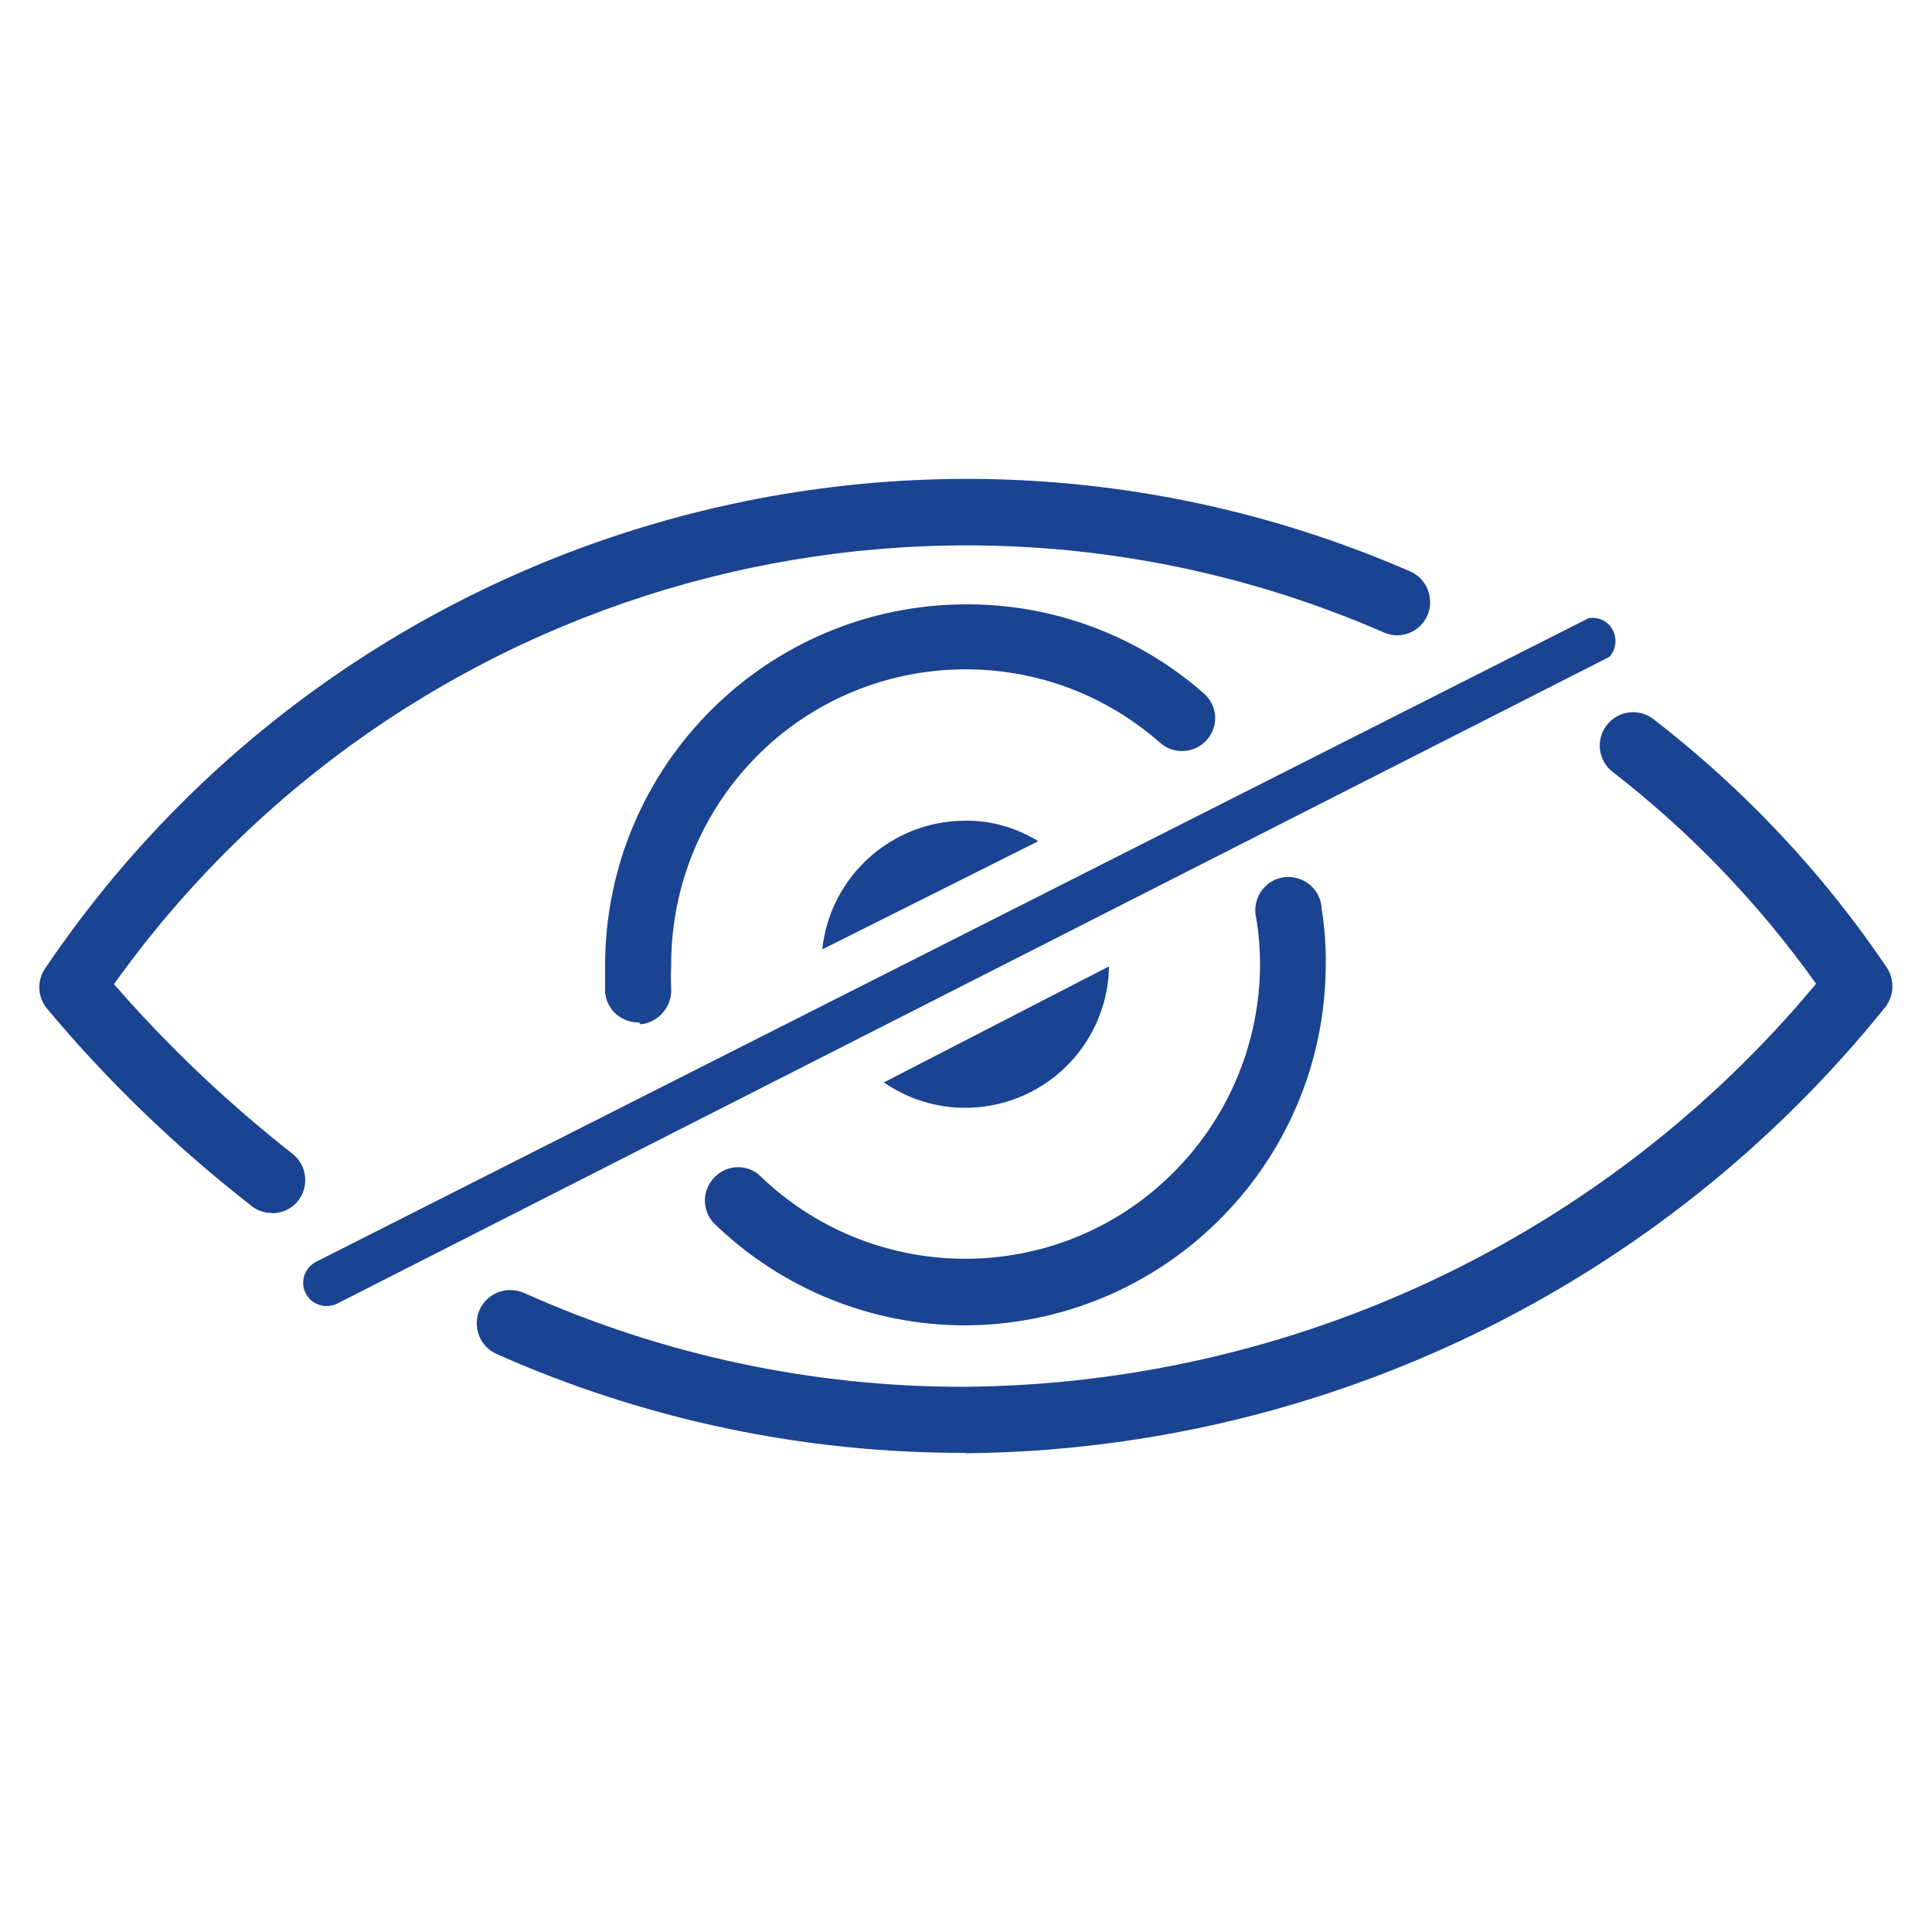
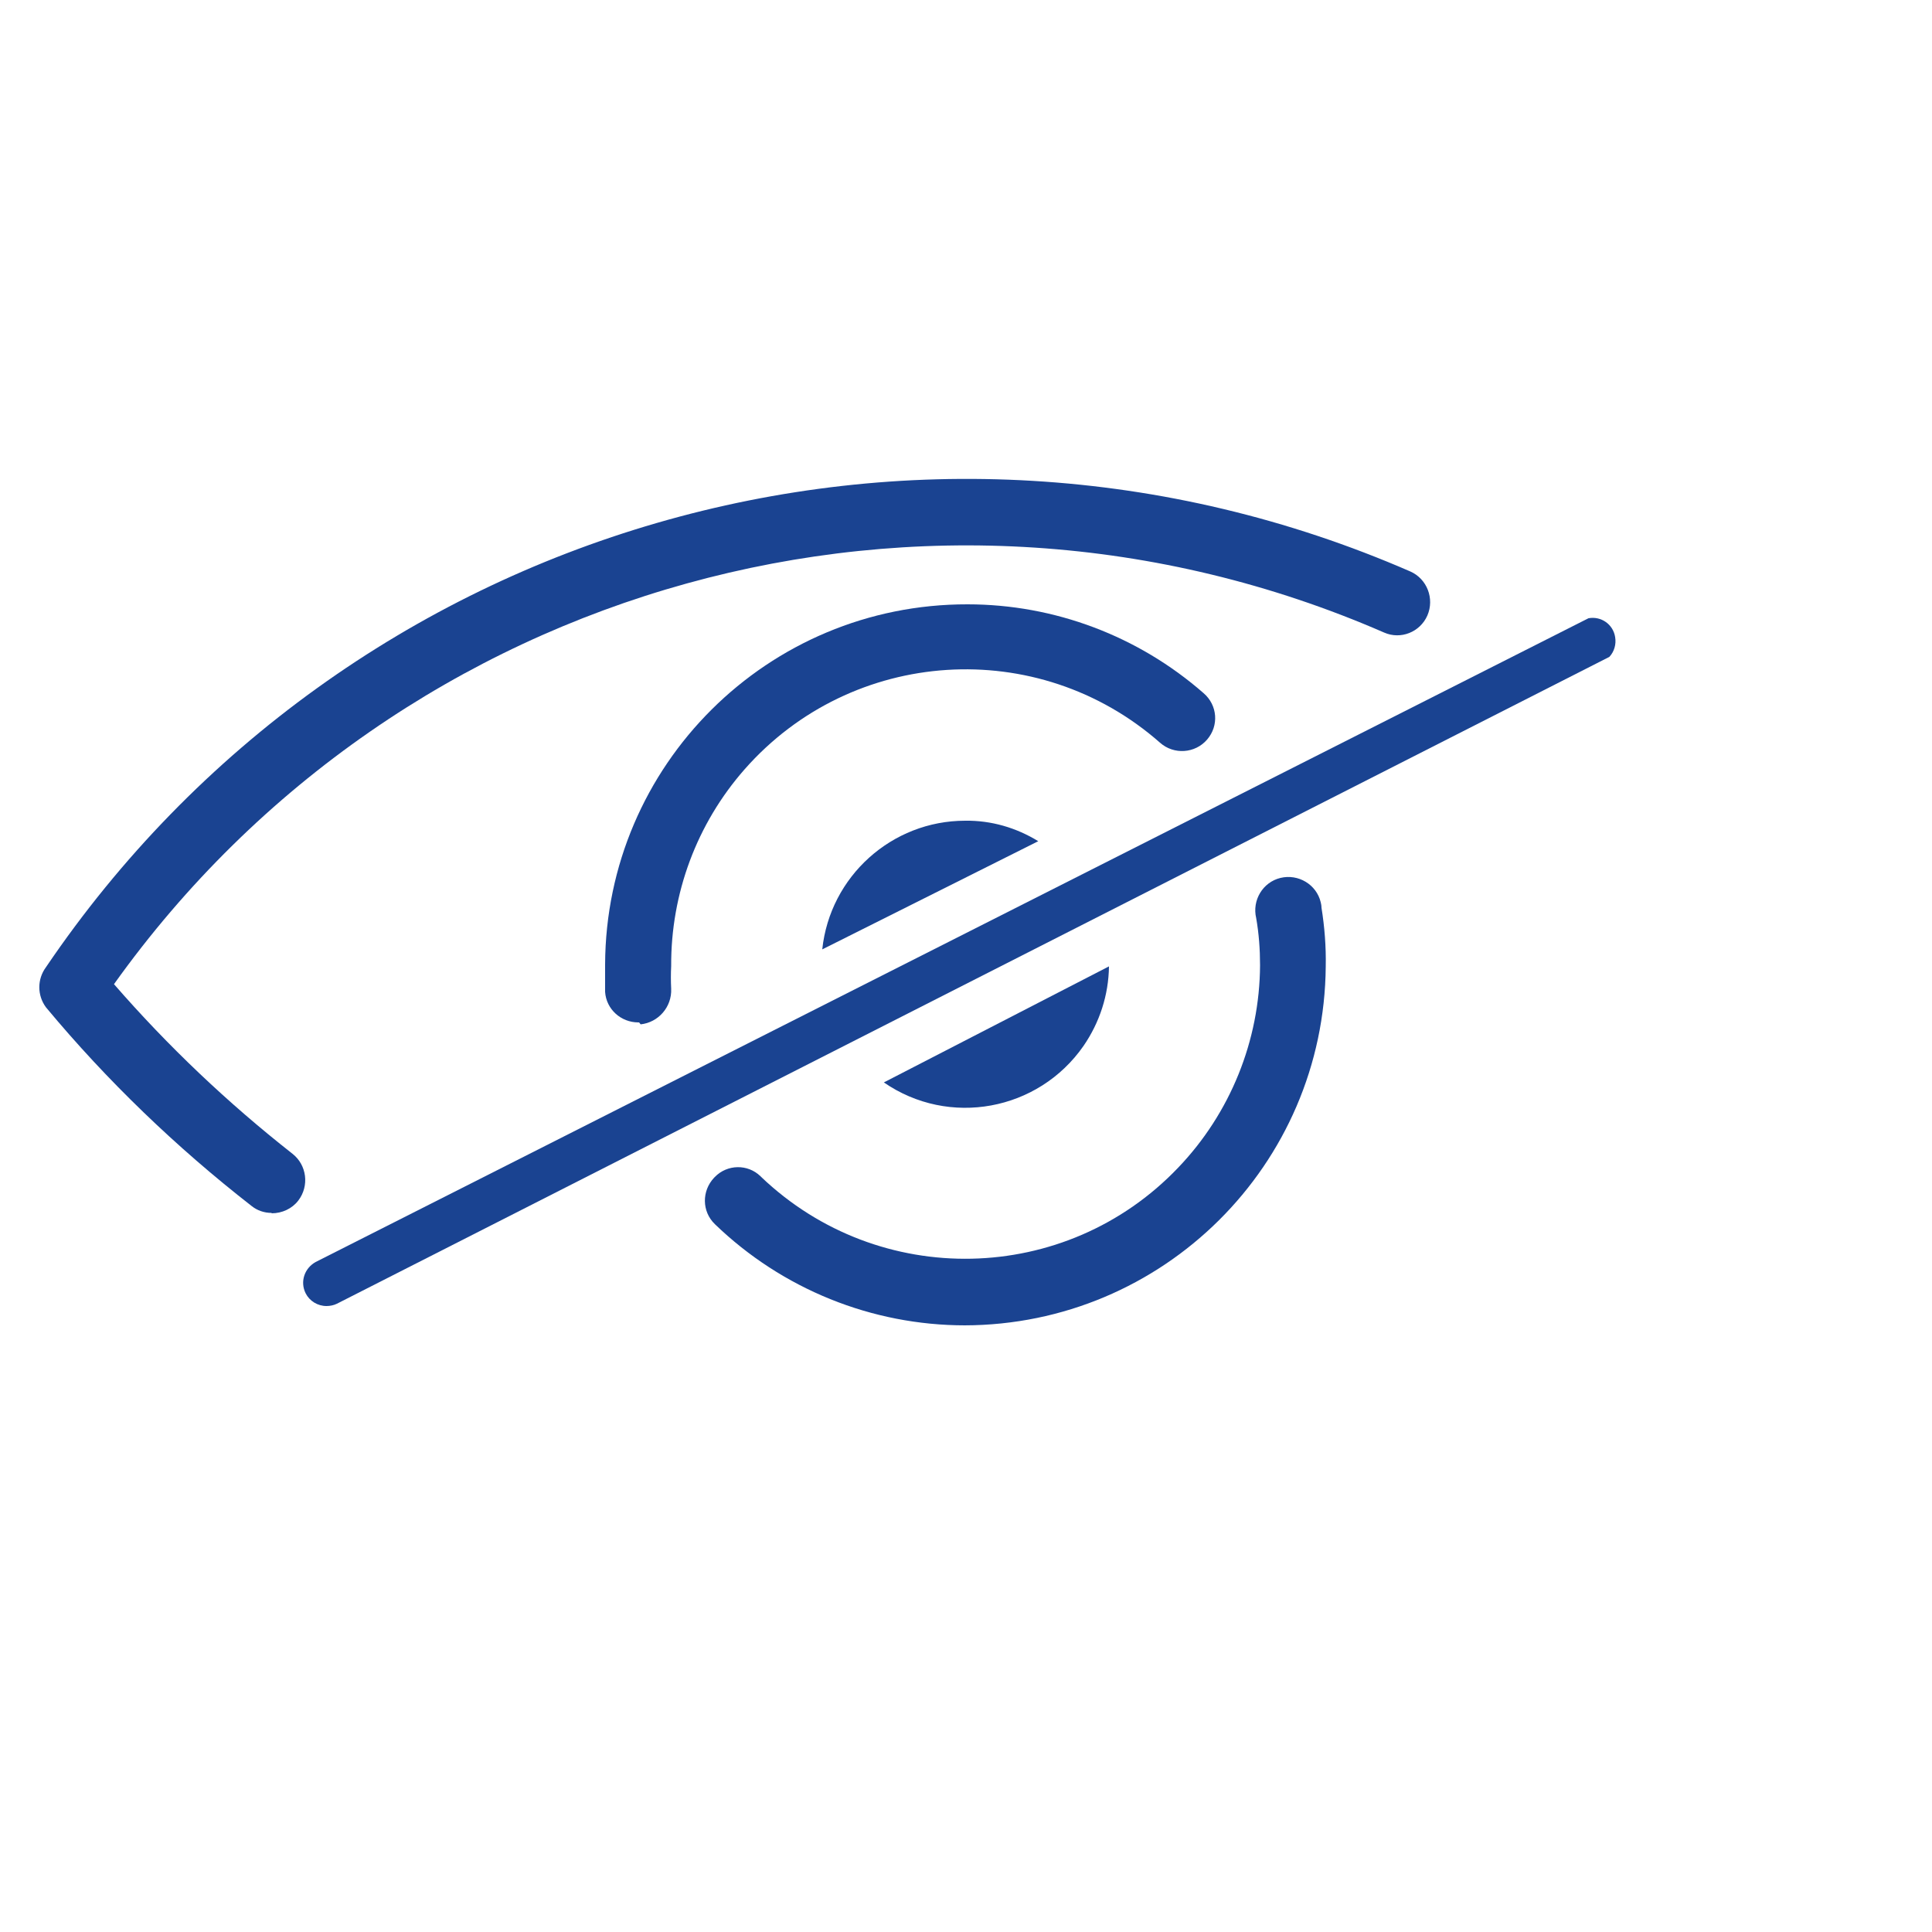
<svg xmlns="http://www.w3.org/2000/svg" id="Layer_1" width="50" height="50" version="1.1" viewBox="0 0 50 50">
  <defs>
    <style>
      .st0 {
        fill: #1a4391;
      }
    </style>
  </defs>
-   <path class="st0" d="M24.98,37.6c-4.18.01-8.31-.86-12.13-2.56-.43-.19-.63-.7-.44-1.14.2-.44.71-.63,1.15-.44,3.59,1.61,7.48,2.44,11.41,2.43,8.52-.07,16.58-3.88,22.03-10.43-1.48-2.08-3.25-3.92-5.26-5.48-.38-.29-.45-.83-.16-1.21.29-.38.83-.45,1.21-.16,2.33,1.8,4.37,3.96,6.02,6.4.22.31.22.72,0,1.03-5.81,7.24-14.56,11.49-23.84,11.57Z" />
  <path class="st0" d="M7.03,31.39c-.19,0-.37-.06-.52-.18-1.95-1.52-3.74-3.24-5.32-5.14-.23-.31-.23-.73,0-1.04,7.77-11.47,22.61-15.77,35.31-10.24.43.19.63.7.44,1.14-.19.43-.69.63-1.12.44,0,0,0,0,0,0-11.73-5.11-25.44-1.31-32.87,9.1,1.4,1.61,2.94,3.07,4.62,4.39.37.29.44.83.15,1.21-.16.21-.42.33-.69.33Z" />
  <path class="st0" d="M16.52,26.46c-.45,0-.83-.34-.86-.79v-.71c.02-5.16,4.21-9.33,9.38-9.32,2.25,0,4.42.82,6.11,2.3.36.31.4.84.09,1.2,0,0,0,0,0,0-.31.36-.86.4-1.22.08,0,0,0,0,0,0-3.16-2.78-7.97-2.47-10.75.69-1.24,1.41-1.91,3.22-1.9,5.09-.01.2-.01.39,0,.59.02.47-.33.87-.79.92l-.04-.05Z" />
  <path class="st0" d="M24.98,34.3c-2.42,0-4.74-.94-6.48-2.62-.34-.33-.34-.86-.02-1.2,0,0,.01-.01.02-.02.32-.33.85-.34,1.18-.02,0,0,.02.02.02.02,3.05,2.91,7.88,2.81,10.79-.24,1.35-1.41,2.11-3.29,2.12-5.24,0-.41-.03-.82-.1-1.22-.11-.46.17-.93.63-1.04.46-.11.93.17,1.04.63.01.04.02.09.02.14.08.5.12,1.01.11,1.52-.04,5.14-4.21,9.28-9.35,9.29Z" />
  <path class="st0" d="M8.45,33.8c-.23,0-.44-.13-.54-.33-.15-.3-.03-.65.26-.81l32.94-16.66c.33-.06.64.16.69.49.03.18-.02.37-.15.51L8.72,33.74c-.08.04-.18.06-.27.06Z" />
  <path class="st0" d="M22.87,28.01c1.69,1.17,4,.74,5.17-.94.42-.61.65-1.32.66-2.06l-5.82,3Z" />
  <path class="st0" d="M26.87,21.77c-.57-.35-1.22-.54-1.89-.53-1.9,0-3.5,1.44-3.7,3.33l5.59-2.8Z" />
</svg>